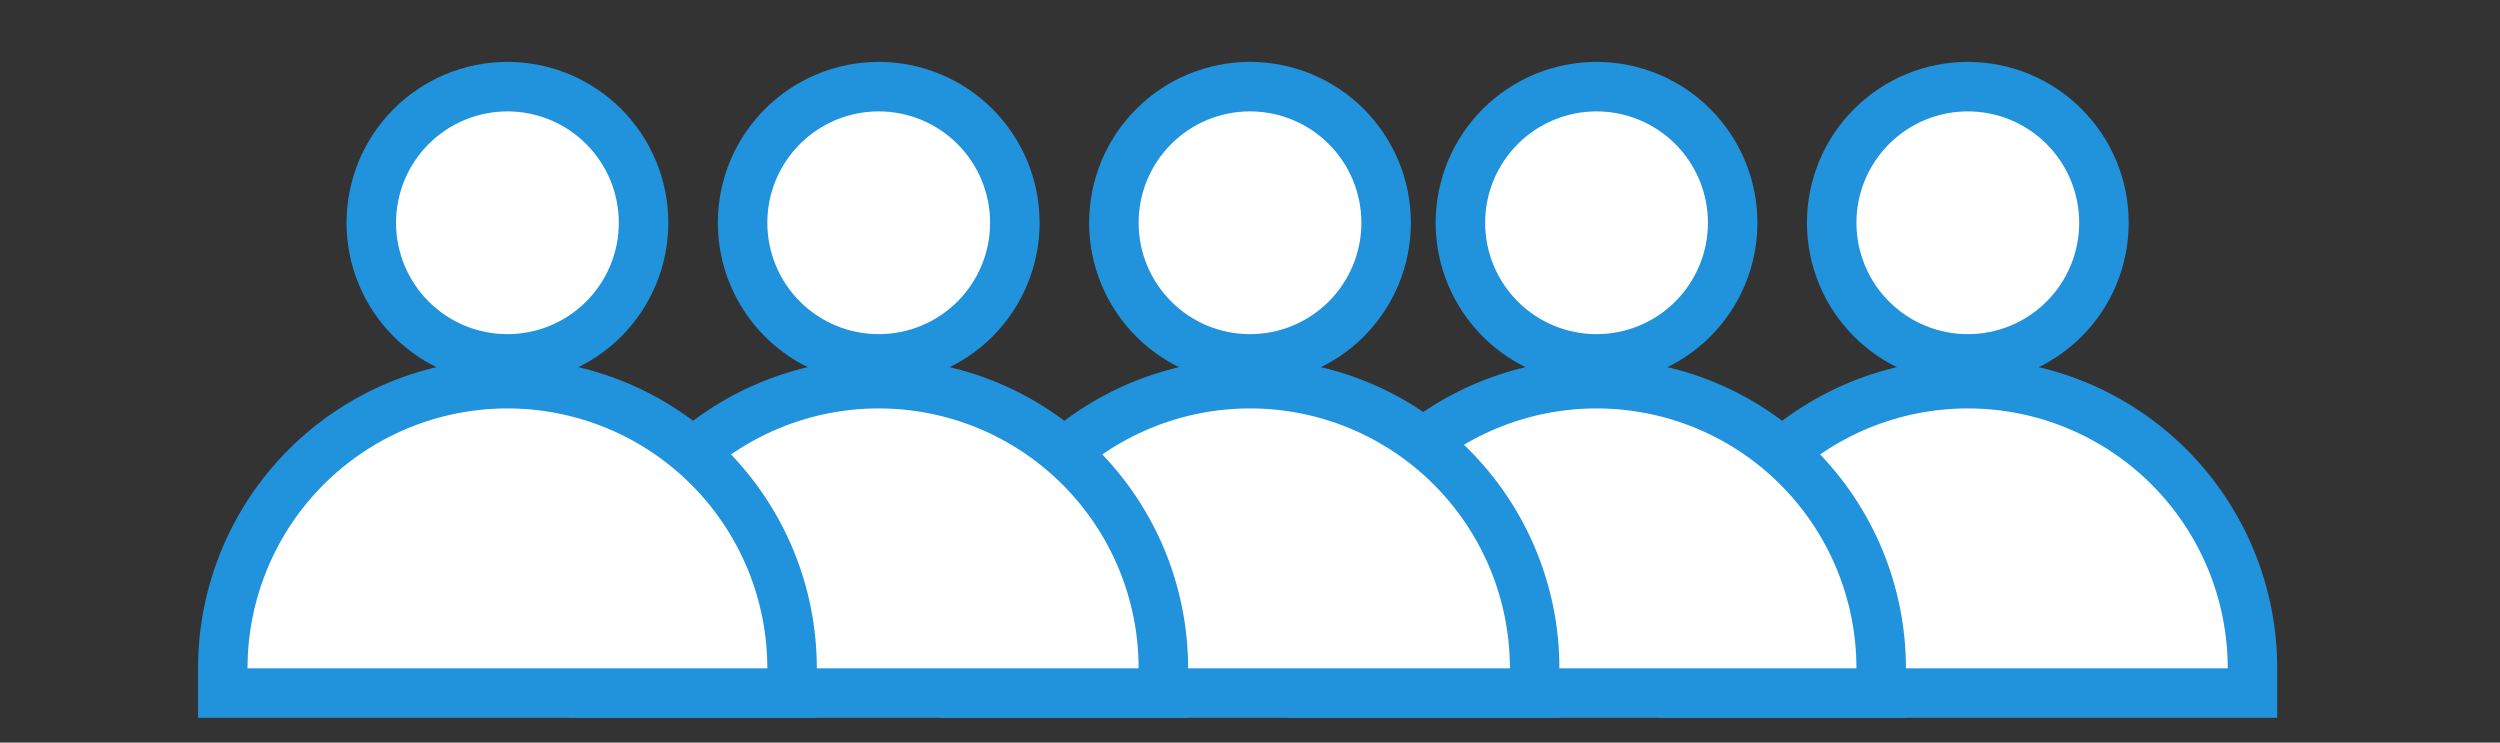
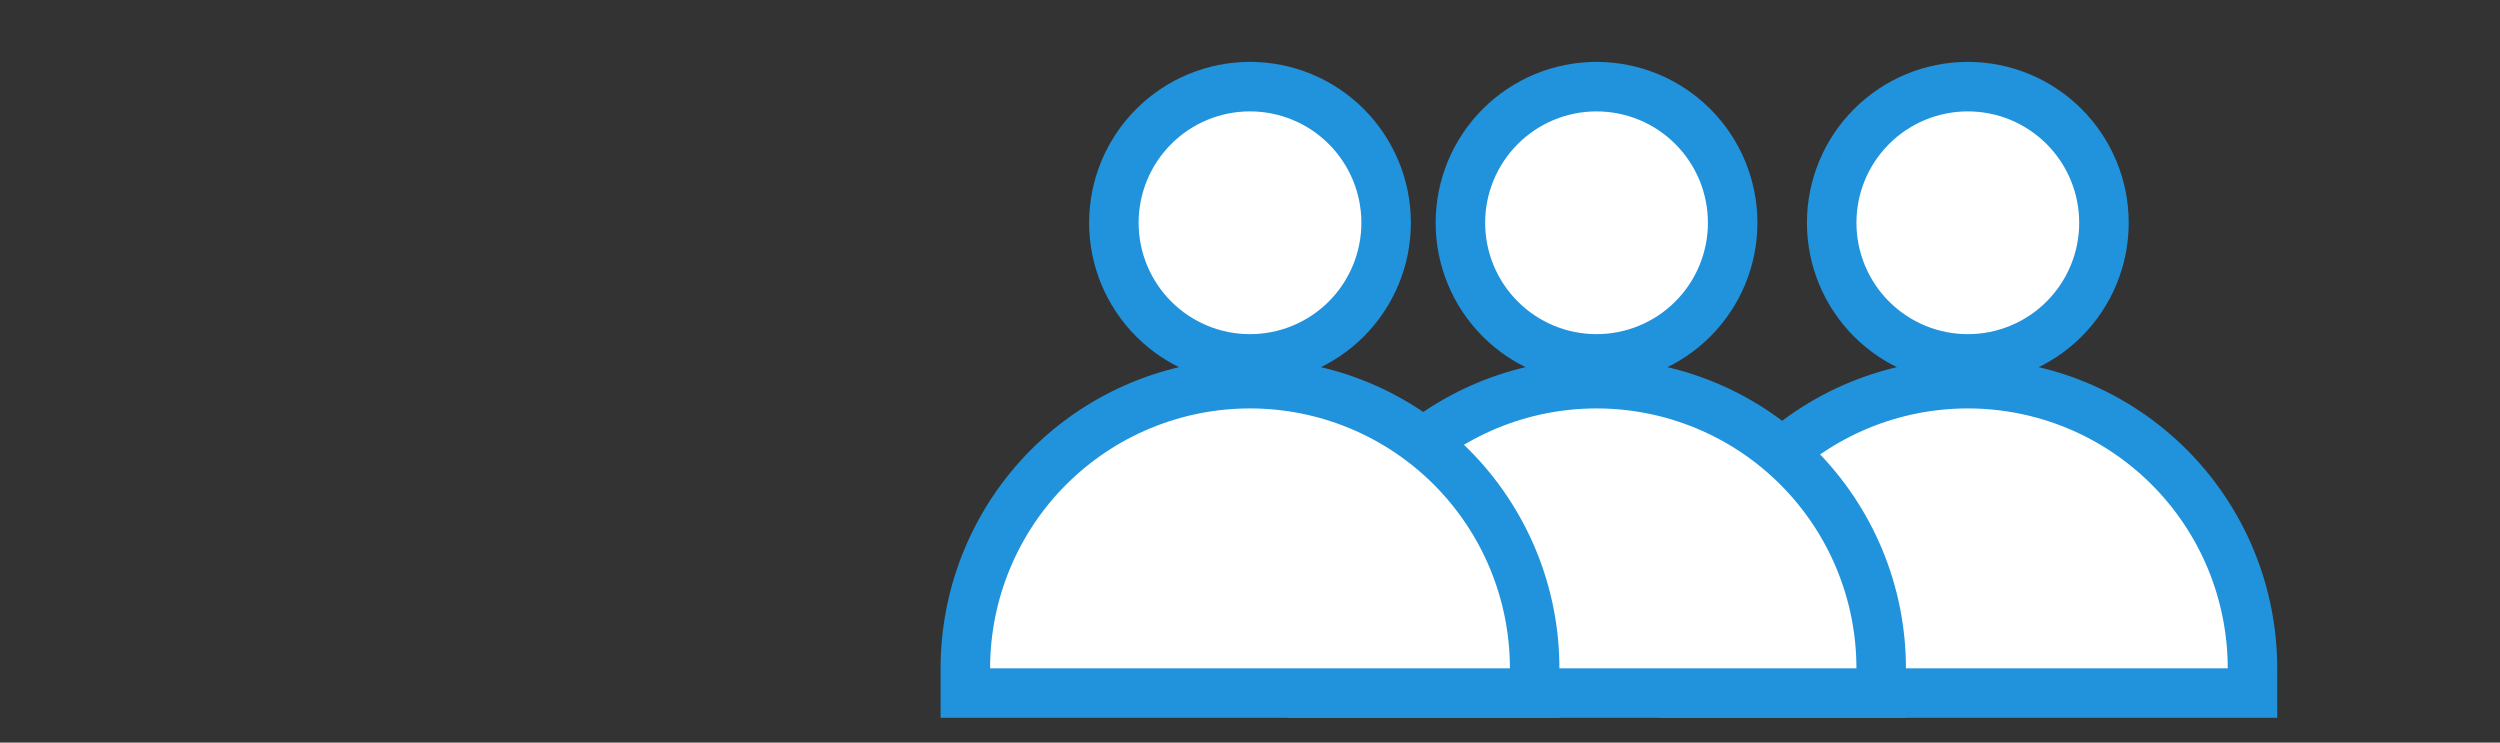
<svg xmlns="http://www.w3.org/2000/svg" width="101" height="30" viewBox="0 0 101 30" fill="none">
  <rect x="0" y="0" width="101" height="30" fill="#333333" stroke="none" />
  <path d="M68 27V28H69H90H91V27C91 25.49 90.703 23.994 90.125 22.599C89.547 21.204 88.7 19.936 87.632 18.868C86.564 17.8 85.296 16.953 83.901 16.375C82.506 15.797 81.01 15.5 79.5 15.5C77.99 15.5 76.494 15.797 75.099 16.375C73.704 16.953 72.436 17.8 71.368 18.868C70.3 19.936 69.453 21.204 68.875 22.599C68.297 23.994 68 25.49 68 27ZM79.5 14.5C80.959 14.5 82.358 13.921 83.389 12.889C84.421 11.858 85 10.459 85 9C85 7.541 84.421 6.142 83.389 5.111C82.358 4.079 80.959 3.5 79.5 3.5C78.041 3.5 76.642 4.079 75.611 5.111C74.579 6.142 74 7.541 74 9C74 10.459 74.579 11.858 75.611 12.889C76.642 13.921 78.041 14.5 79.5 14.5Z" fill="white" stroke="#2192DC" stroke-width="2" />
  <path d="M53 27V28H54H75H76V27C76 25.49 75.703 23.994 75.125 22.599C74.547 21.204 73.7 19.936 72.632 18.868C71.564 17.8 70.296 16.953 68.901 16.375C67.506 15.797 66.01 15.5 64.5 15.5C62.99 15.5 61.494 15.797 60.099 16.375C58.704 16.953 57.436 17.8 56.368 18.868C55.3 19.936 54.453 21.204 53.875 22.599C53.297 23.994 53 25.49 53 27ZM64.5 14.5C65.959 14.5 67.358 13.921 68.389 12.889C69.421 11.858 70 10.459 70 9C70 7.541 69.421 6.142 68.389 5.111C67.358 4.079 65.959 3.5 64.5 3.5C63.041 3.5 61.642 4.079 60.611 5.111C59.58 6.142 59 7.541 59 9C59 10.459 59.58 11.858 60.611 12.889C61.642 13.921 63.041 14.5 64.5 14.5Z" fill="white" stroke="#2192DC" stroke-width="2" />
  <path d="M39 27V28H40H61H62V27C62 25.49 61.703 23.994 61.125 22.599C60.547 21.204 59.7 19.936 58.632 18.868C57.564 17.8 56.296 16.953 54.901 16.375C53.506 15.797 52.01 15.5 50.5 15.5C48.99 15.5 47.494 15.797 46.099 16.375C44.704 16.953 43.436 17.8 42.368 18.868C41.3 19.936 40.453 21.204 39.875 22.599C39.297 23.994 39 25.49 39 27ZM50.5 14.5C51.959 14.5 53.358 13.921 54.389 12.889C55.42 11.858 56 10.459 56 9C56 7.541 55.42 6.142 54.389 5.111C53.358 4.079 51.959 3.5 50.5 3.5C49.041 3.5 47.642 4.079 46.611 5.111C45.58 6.142 45 7.541 45 9C45 10.459 45.58 11.858 46.611 12.889C47.642 13.921 49.041 14.5 50.5 14.5Z" fill="white" stroke="#2192DC" stroke-width="2" />
-   <path d="M24 27V28H25H46H47V27C47 25.49 46.703 23.994 46.125 22.599C45.547 21.204 44.7 19.936 43.632 18.868C42.564 17.8 41.296 16.953 39.901 16.375C38.506 15.797 37.01 15.5 35.5 15.5C33.99 15.5 32.494 15.797 31.099 16.375C29.704 16.953 28.436 17.8 27.368 18.868C26.3 19.936 25.453 21.204 24.875 22.599C24.297 23.994 24 25.49 24 27ZM35.5 14.5C36.959 14.5 38.358 13.921 39.389 12.889C40.42 11.858 41 10.459 41 9C41 7.541 40.42 6.142 39.389 5.111C38.358 4.079 36.959 3.5 35.5 3.5C34.041 3.5 32.642 4.079 31.611 5.111C30.579 6.142 30 7.541 30 9C30 10.459 30.579 11.858 31.611 12.889C32.642 13.921 34.041 14.5 35.5 14.5Z" fill="white" stroke="#2192DC" stroke-width="2" />
-   <path d="M9 27V28H10H31H32V27C32 25.49 31.703 23.994 31.125 22.599C30.547 21.204 29.7 19.936 28.632 18.868C27.564 17.8 26.296 16.953 24.901 16.375C23.506 15.797 22.01 15.5 20.5 15.5C18.99 15.5 17.494 15.797 16.099 16.375C14.704 16.953 13.436 17.8 12.368 18.868C11.3 19.936 10.453 21.204 9.875 22.599C9.297 23.994 9 25.49 9 27ZM20.5 14.5C21.959 14.5 23.358 13.921 24.389 12.889C25.421 11.858 26 10.459 26 9C26 7.541 25.421 6.142 24.389 5.111C23.358 4.079 21.959 3.5 20.5 3.5C19.041 3.5 17.642 4.079 16.611 5.111C15.579 6.142 15 7.541 15 9C15 10.459 15.579 11.858 16.611 12.889C17.642 13.921 19.041 14.5 20.5 14.5Z" fill="white" stroke="#2192DC" stroke-width="2" />
</svg>